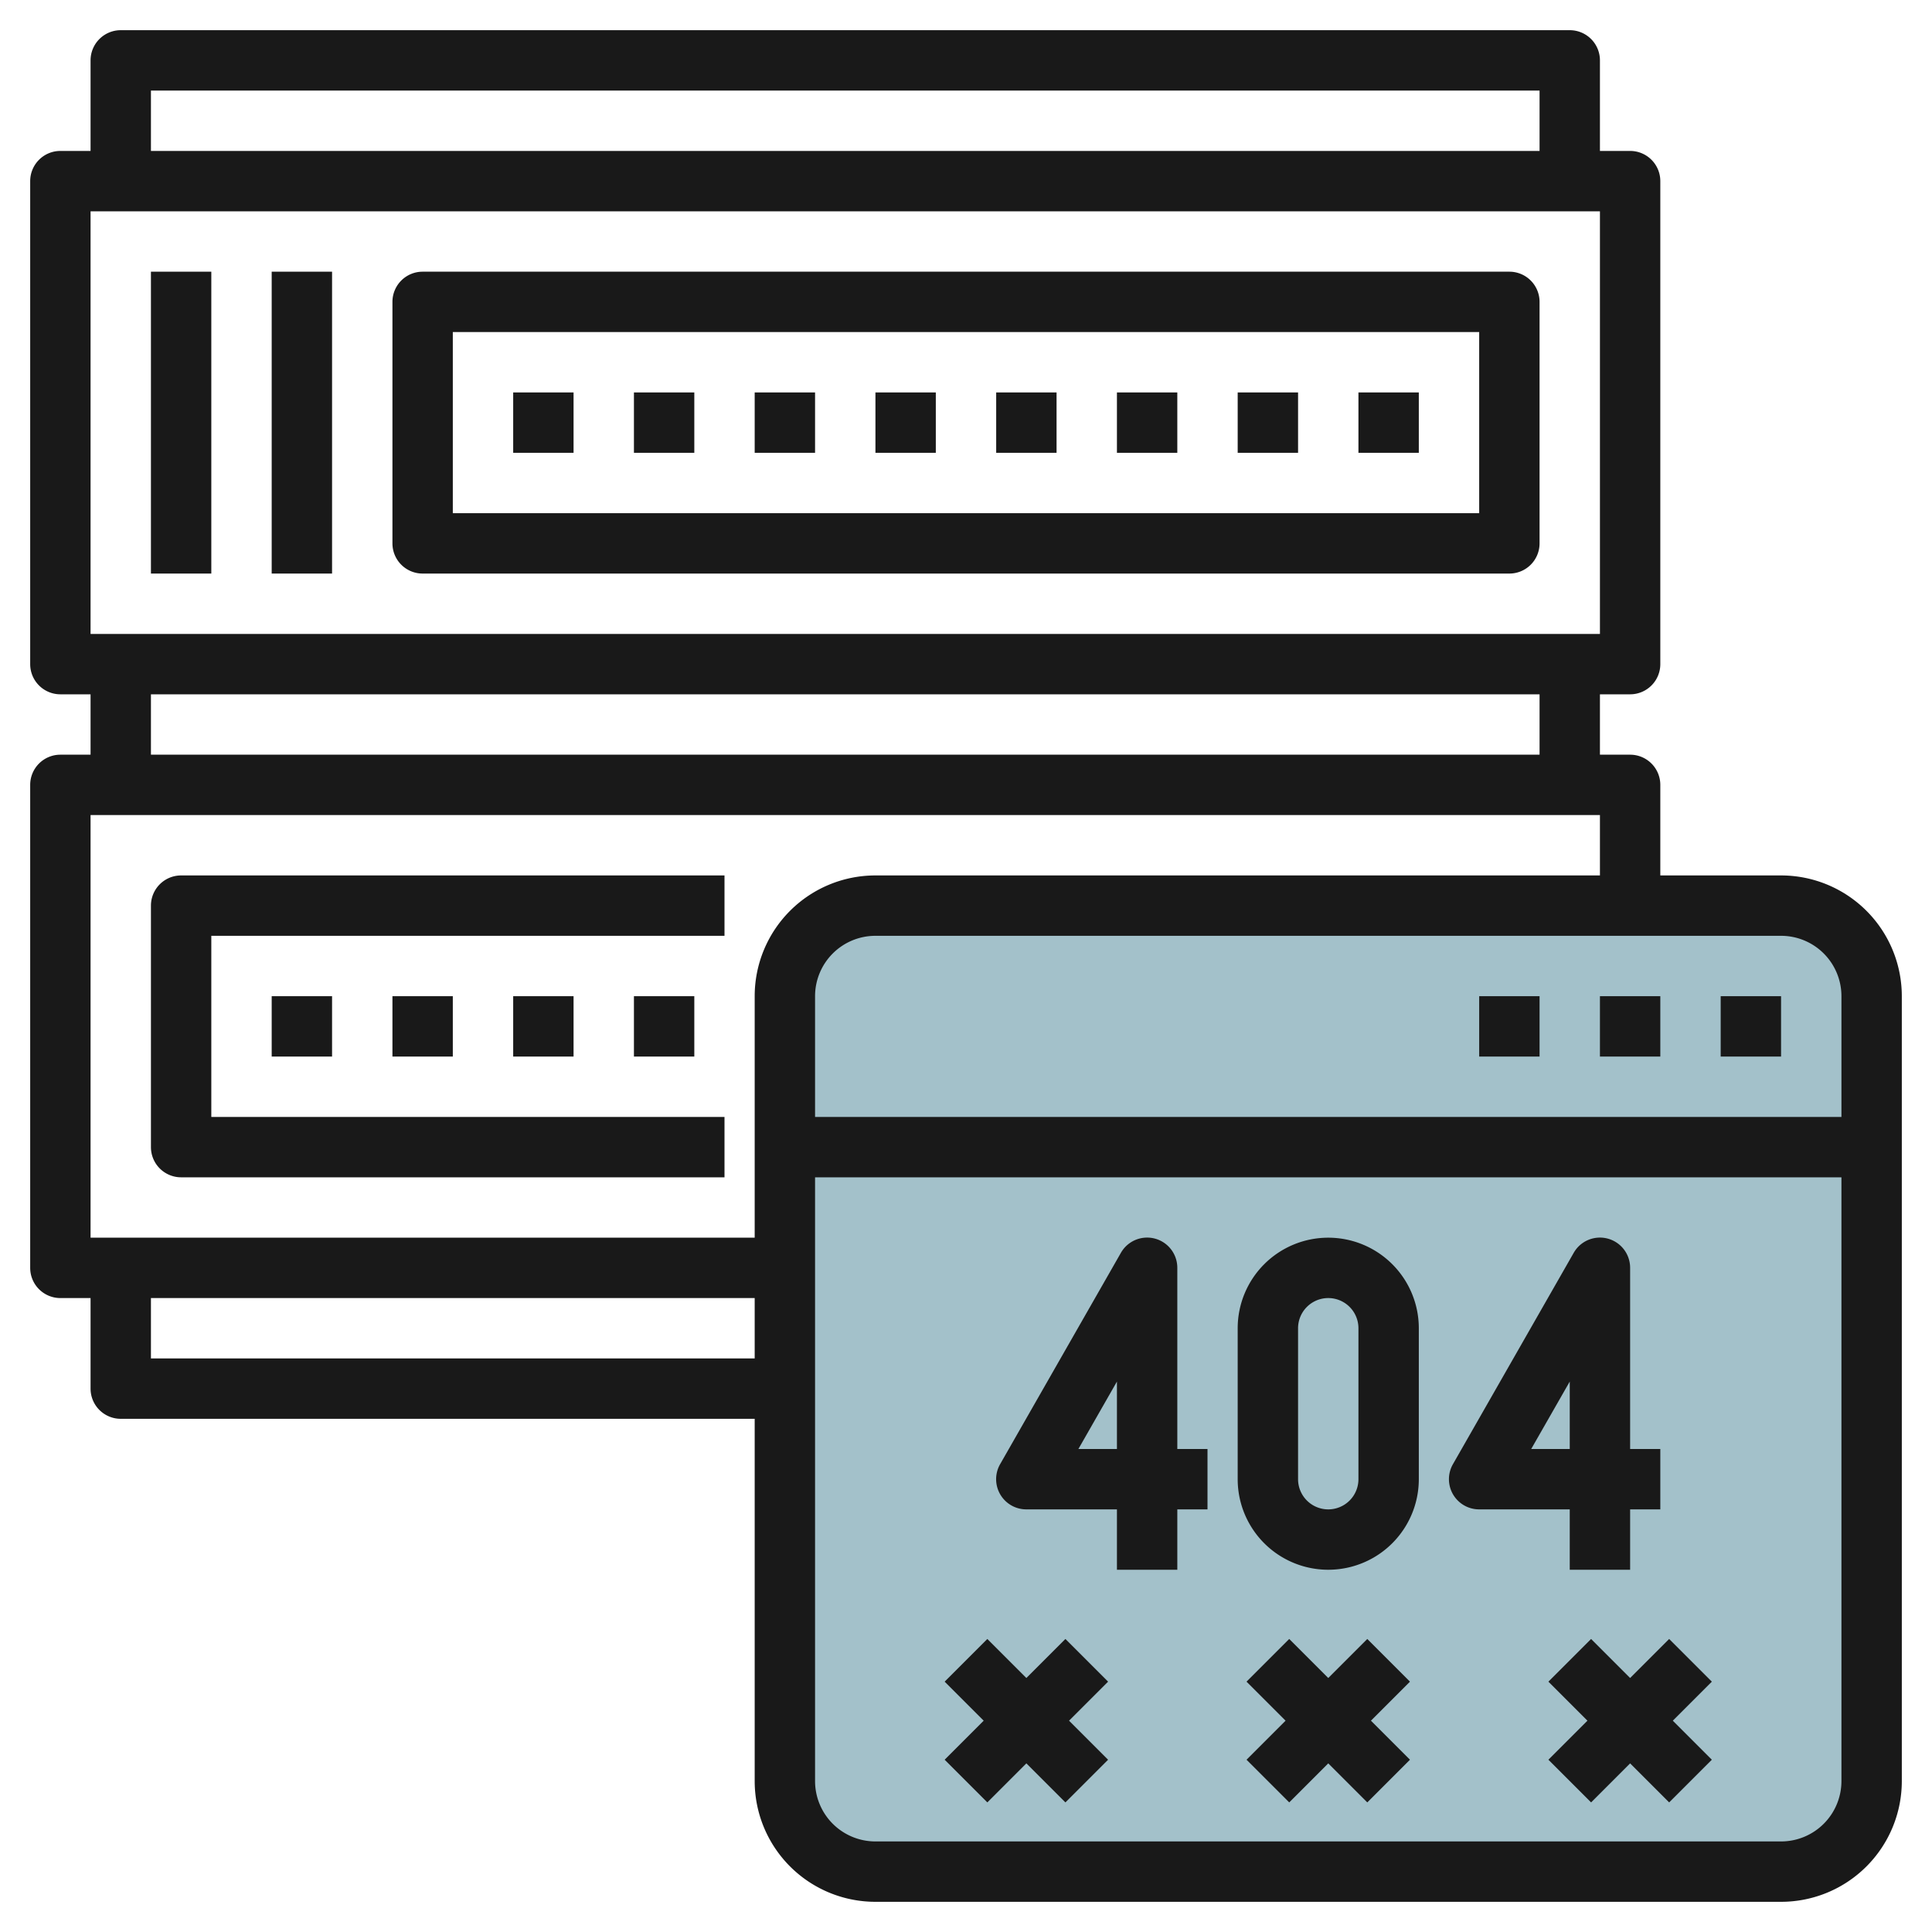
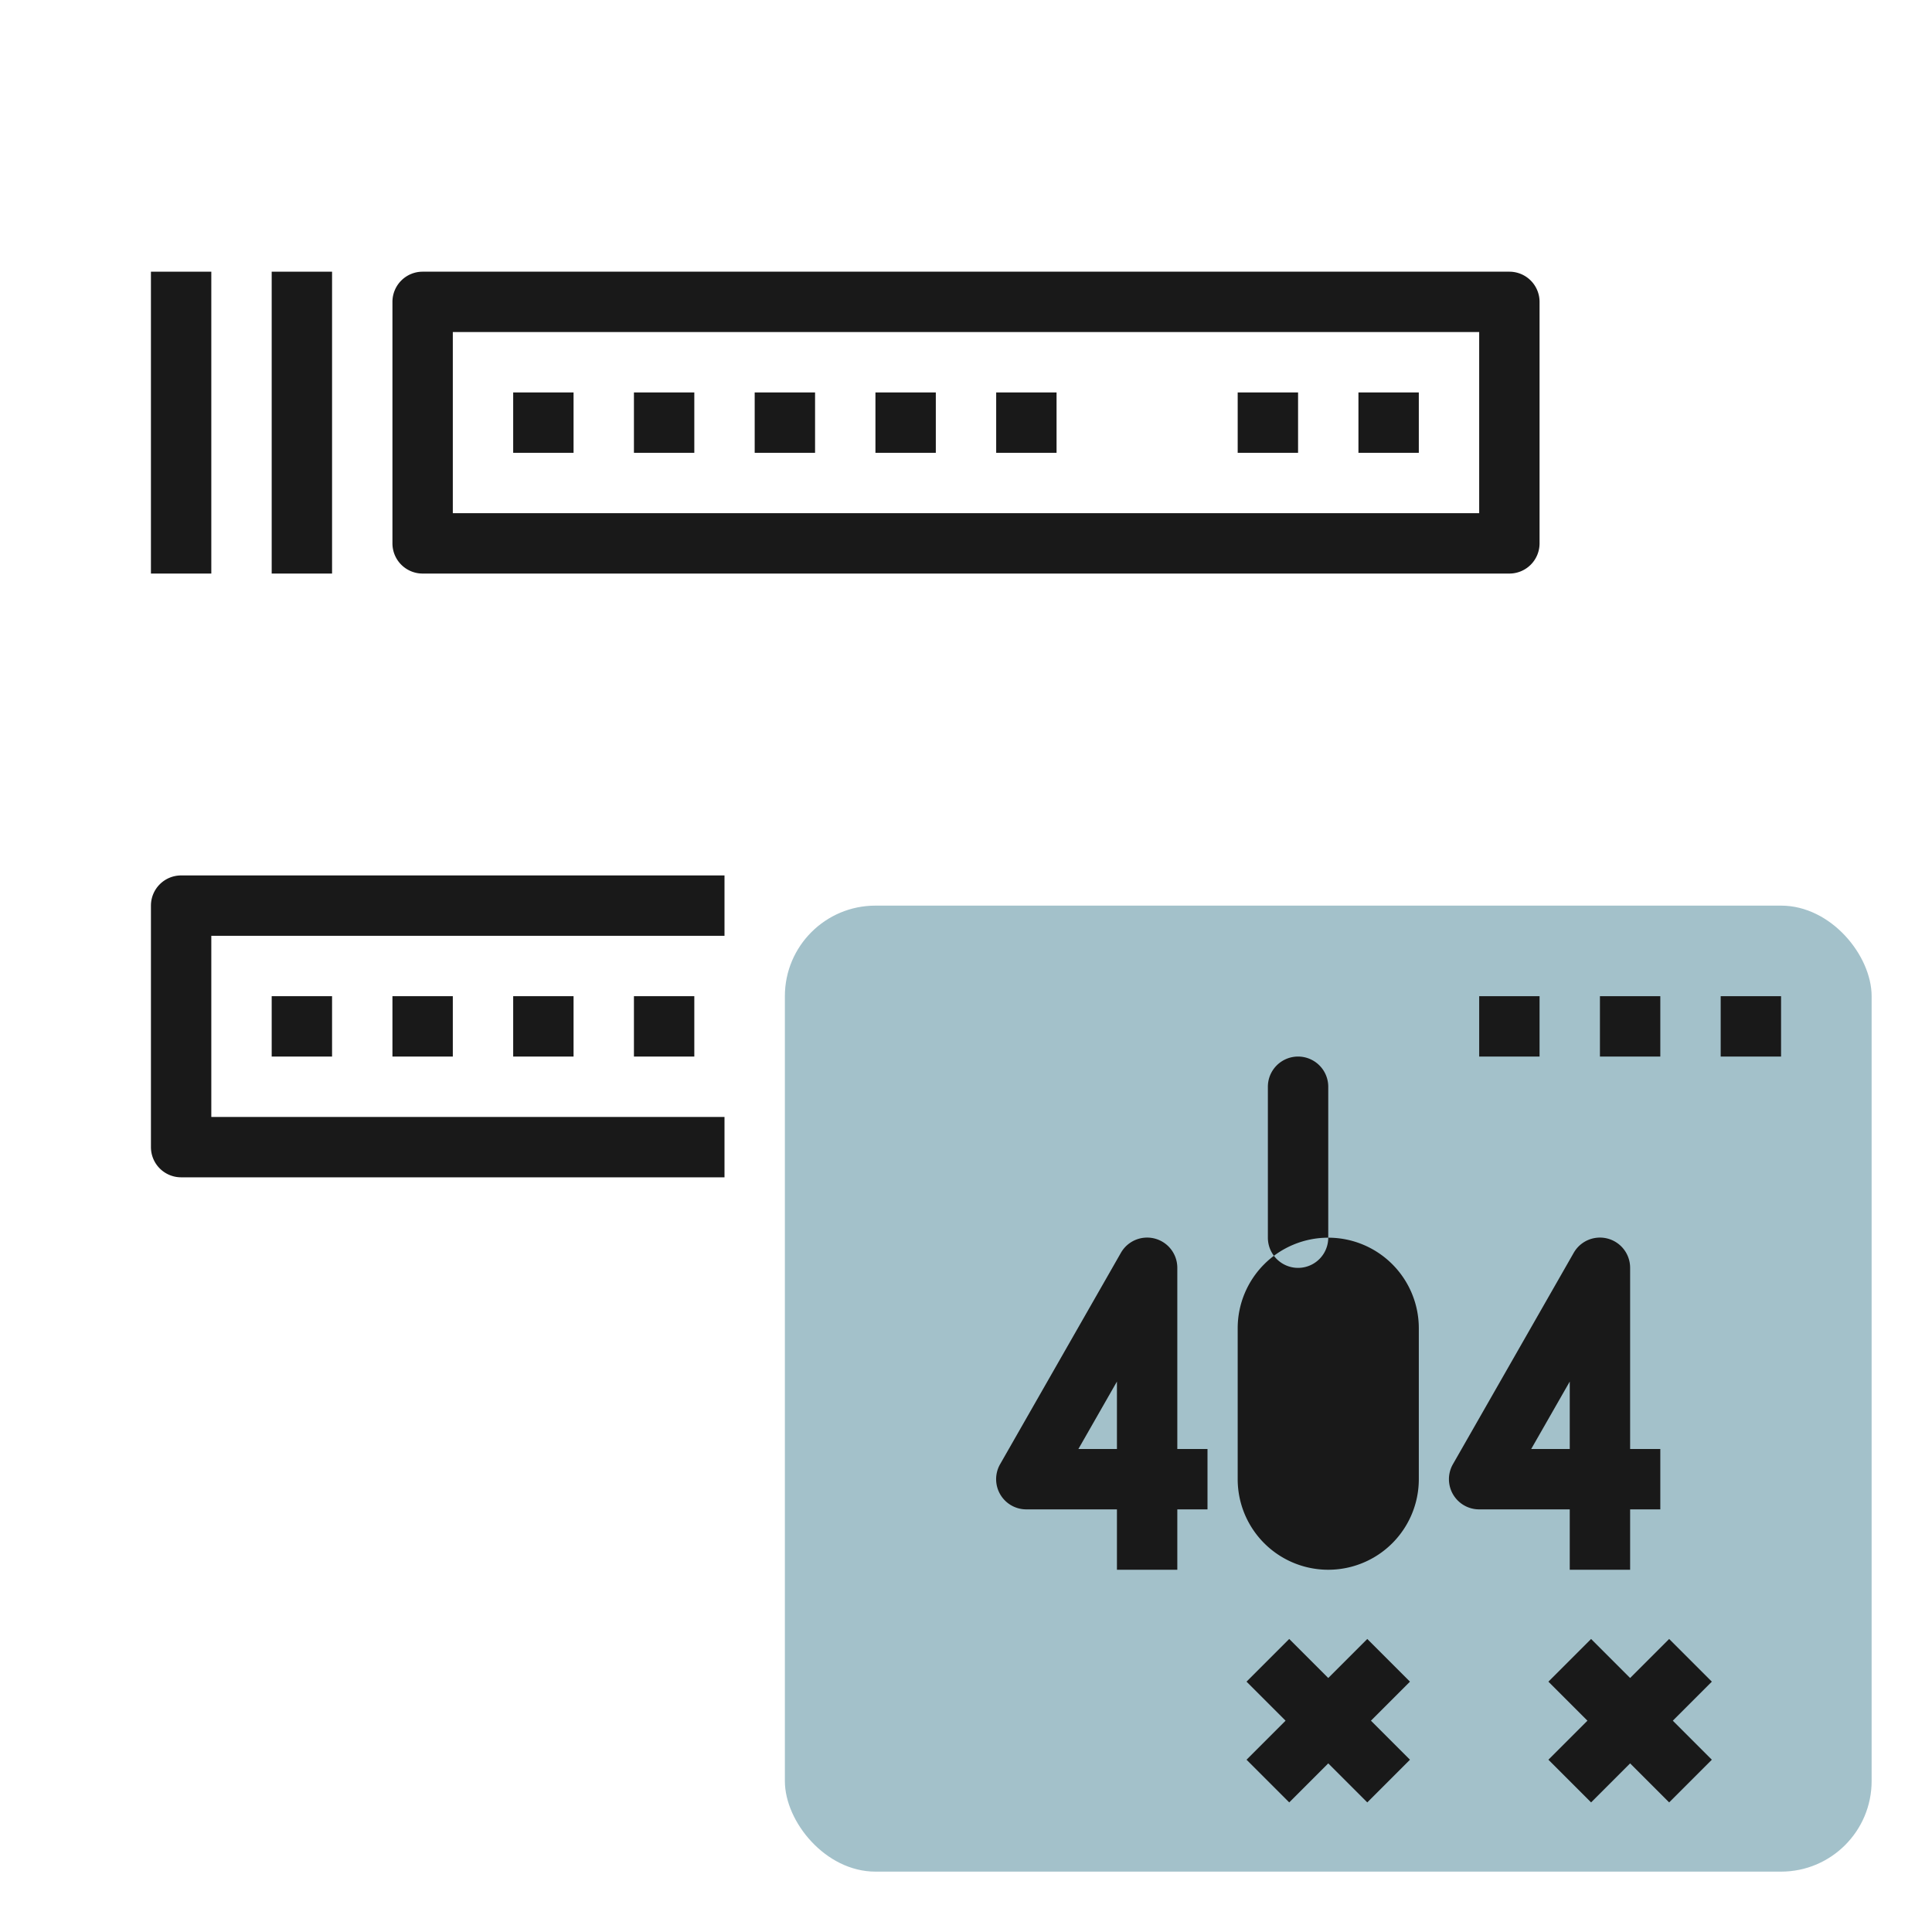
<svg xmlns="http://www.w3.org/2000/svg" id="Layer_3" height="512" viewBox="0 0 64 64" width="512" data-name="Layer 3">
  <rect fill="#a3c1ca" height="32" rx="3" width="36" x="26" y="30" />
  <g fill="#191919">
-     <path d="m59 29h-4v-3a1 1 0 0 0 -1-1h-1v-2h1a1 1 0 0 0 1-1v-16a1 1 0 0 0 -1-1h-1v-3a1 1 0 0 0 -1-1h-48a1 1 0 0 0 -1 1v3h-1a1 1 0 0 0 -1 1v16a1 1 0 0 0 1 1h1v2h-1a1 1 0 0 0 -1 1v16a1 1 0 0 0 1 1h1v3a1 1 0 0 0 1 1h21v12a4 4 0 0 0 4 4h30a4 4 0 0 0 4-4v-26a4 4 0 0 0 -4-4zm-32 4a2 2 0 0 1 2-2h30a2 2 0 0 1 2 2v4h-34zm-22-30h46v2h-46zm-2 4h50v14h-50zm2 16h46v2h-46zm-2 4h50v2h-24a4 4 0 0 0 -4 4v8h-22zm2 18v-2h20v2zm54 16h-30a2 2 0 0 1 -2-2v-20h34v20a2 2 0 0 1 -2 2z" />
    <path d="m57 33h2v2h-2z" />
    <path d="m53 33h2v2h-2z" />
    <path d="m49 33h2v2h-2z" />
    <path d="m39 42a1 1 0 0 0 -1.868-.5l-4 7a1 1 0 0 0 .868 1.5h3v2h2v-2h1v-2h-1zm-2 6h-1.277l1.277-2.234z" />
    <path d="m52 52h2v-2h1v-2h-1v-6a1 1 0 0 0 -1.868-.5l-4 7a1 1 0 0 0 .868 1.5h3zm-1.277-4 1.277-2.234v2.234z" />
-     <path d="m44 41a3 3 0 0 0 -3 3v5a3 3 0 0 0 6 0v-5a3 3 0 0 0 -3-3zm1 8a1 1 0 0 1 -2 0v-5a1 1 0 0 1 2 0z" />
-     <path d="m35.293 54.293-1.293 1.293-1.293-1.293-1.414 1.414 1.293 1.293-1.293 1.293 1.414 1.414 1.293-1.293 1.293 1.293 1.414-1.414-1.293-1.293 1.293-1.293z" />
+     <path d="m44 41a3 3 0 0 0 -3 3v5a3 3 0 0 0 6 0v-5a3 3 0 0 0 -3-3za1 1 0 0 1 -2 0v-5a1 1 0 0 1 2 0z" />
    <path d="m45.293 54.293-1.293 1.293-1.293-1.293-1.414 1.414 1.293 1.293-1.293 1.293 1.414 1.414 1.293-1.293 1.293 1.293 1.414-1.414-1.293-1.293 1.293-1.293z" />
    <path d="m55.293 54.293-1.293 1.293-1.293-1.293-1.414 1.414 1.293 1.293-1.293 1.293 1.414 1.414 1.293-1.293 1.293 1.293 1.414-1.414-1.293-1.293 1.293-1.293z" />
    <path d="m24 29h-18a1 1 0 0 0 -1 1v8a1 1 0 0 0 1 1h18v-2h-17v-6h17z" />
    <path d="m9 33h2v2h-2z" />
    <path d="m13 33h2v2h-2z" />
    <path d="m17 33h2v2h-2z" />
    <path d="m21 33h2v2h-2z" />
    <path d="m50 9h-36a1 1 0 0 0 -1 1v8a1 1 0 0 0 1 1h36a1 1 0 0 0 1-1v-8a1 1 0 0 0 -1-1zm-1 8h-34v-6h34z" />
    <path d="m9 9h2v10h-2z" />
    <path d="m5 9h2v10h-2z" />
    <path d="m45 13h2v2h-2z" />
    <path d="m41 13h2v2h-2z" />
-     <path d="m37 13h2v2h-2z" />
    <path d="m33 13h2v2h-2z" />
    <path d="m29 13h2v2h-2z" />
    <path d="m25 13h2v2h-2z" />
    <path d="m21 13h2v2h-2z" />
    <path d="m17 13h2v2h-2z" />
  </g>
</svg>